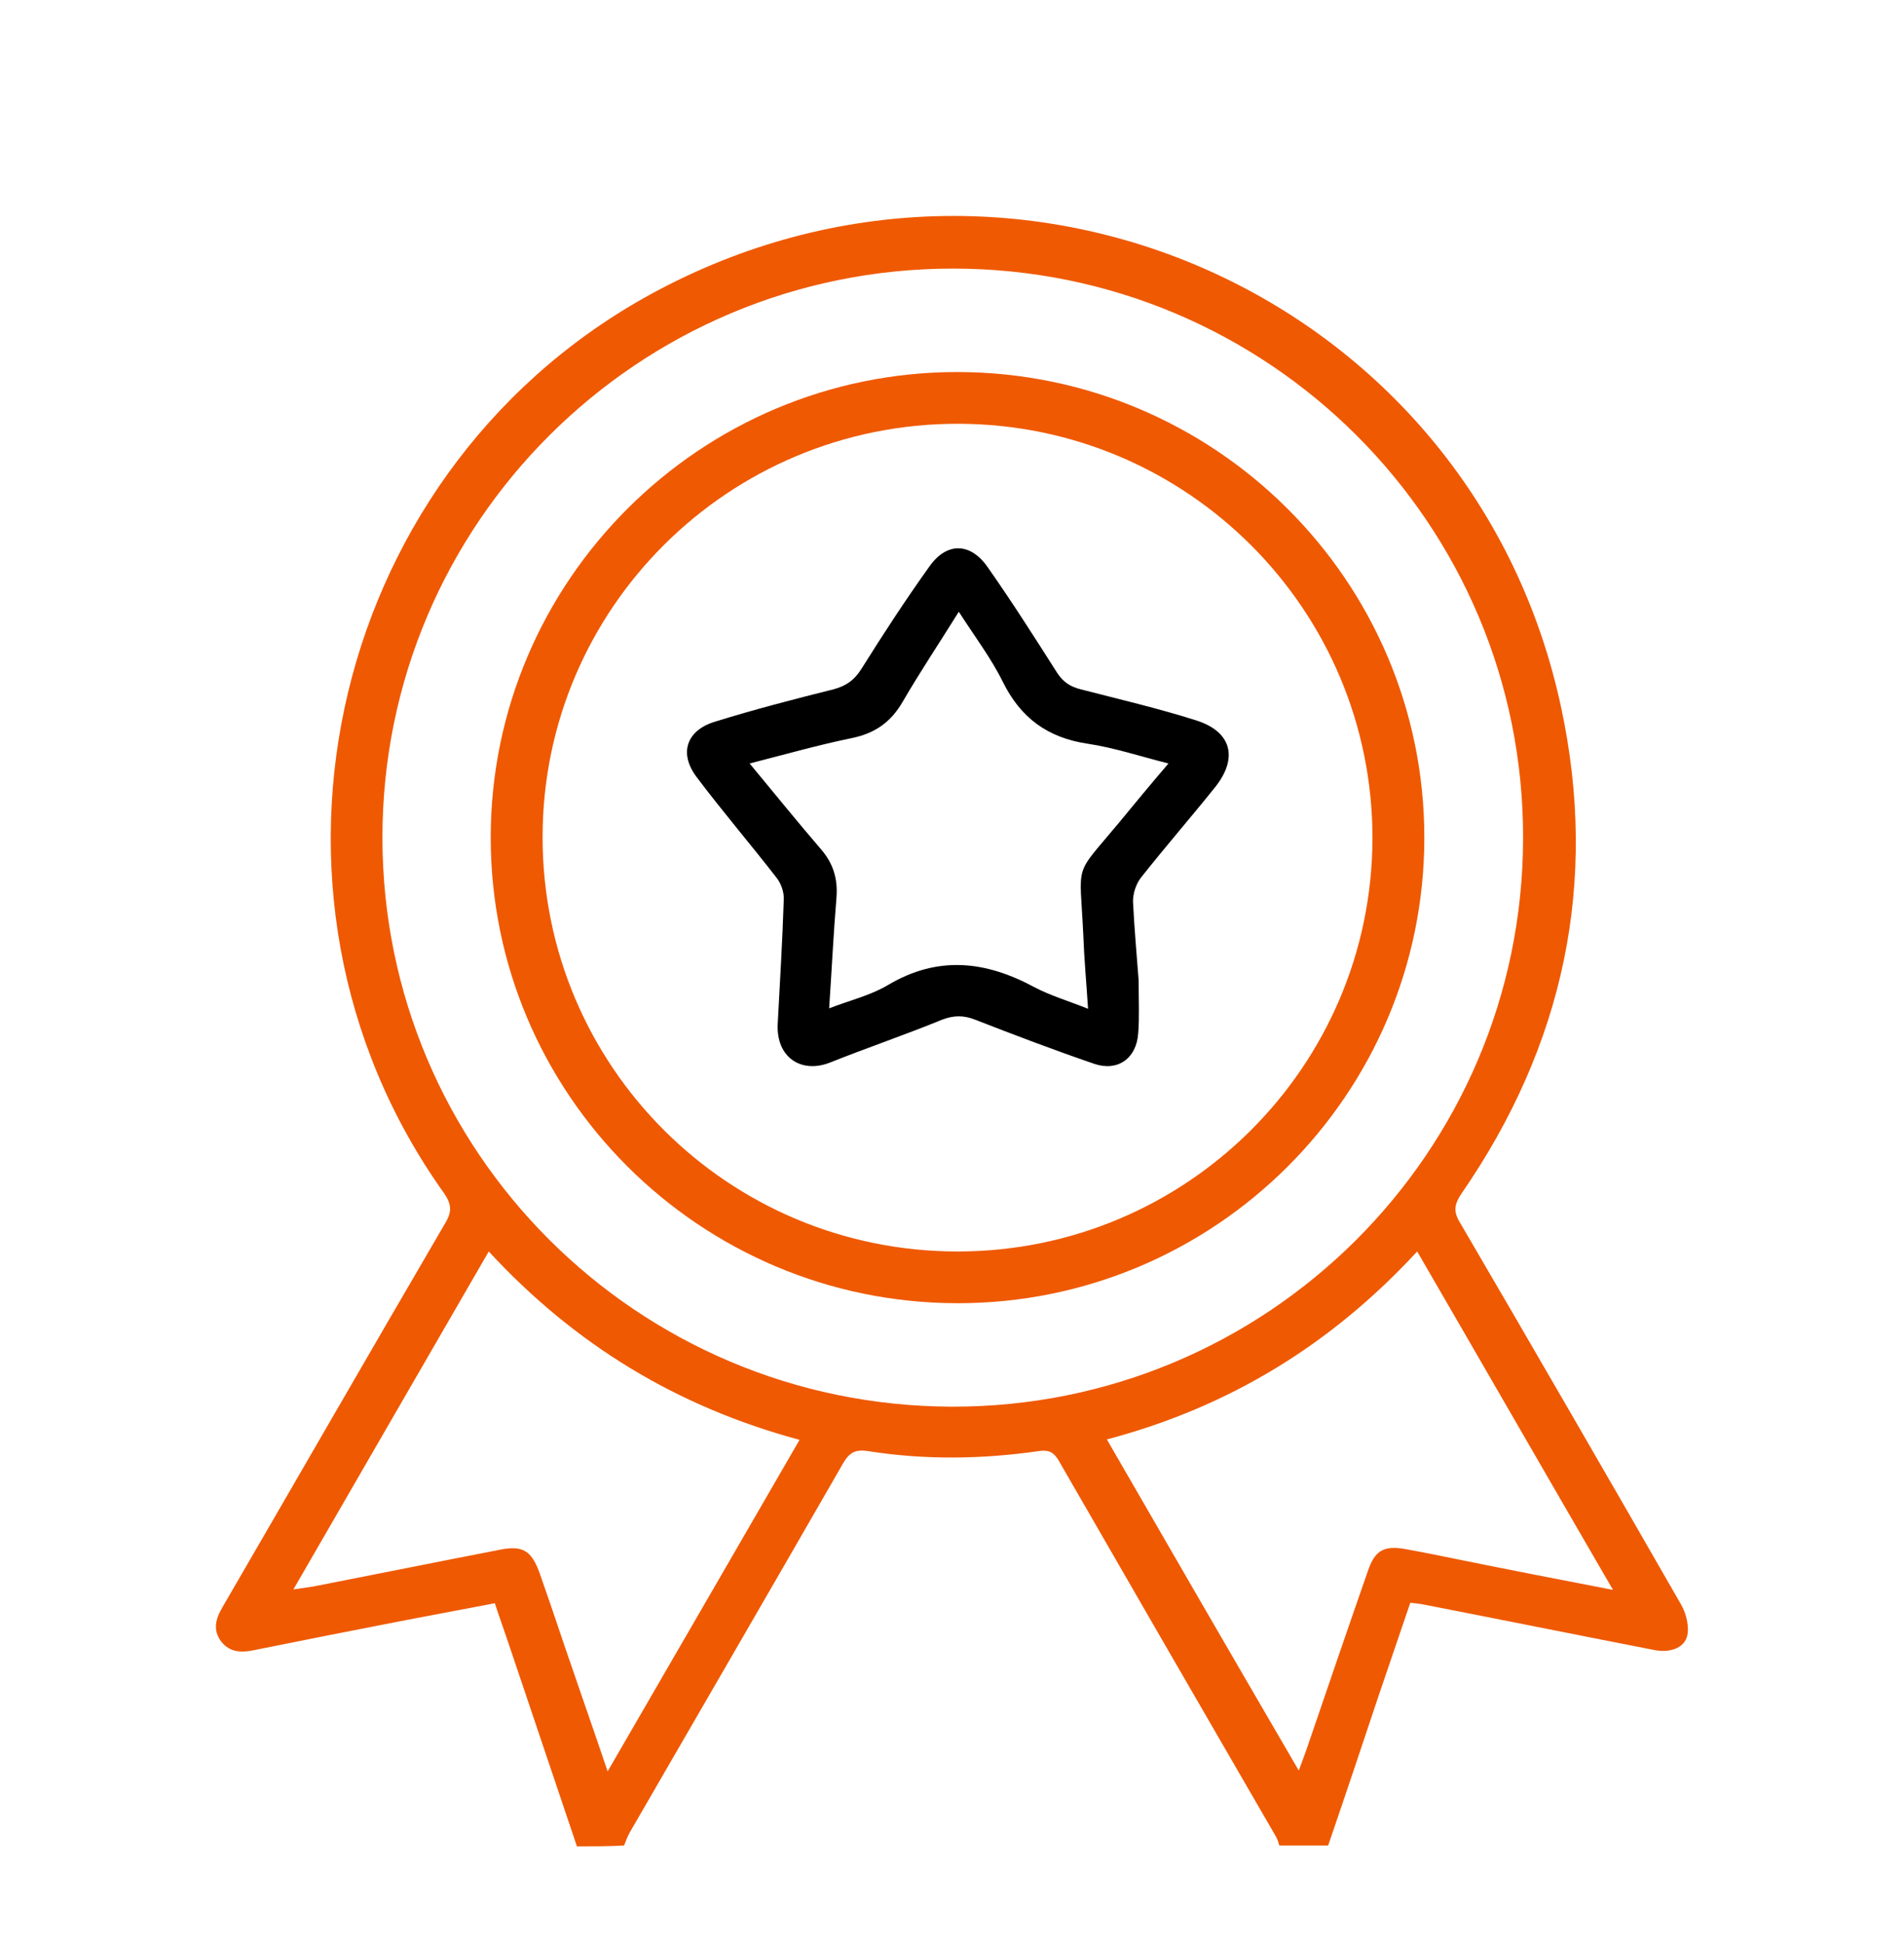
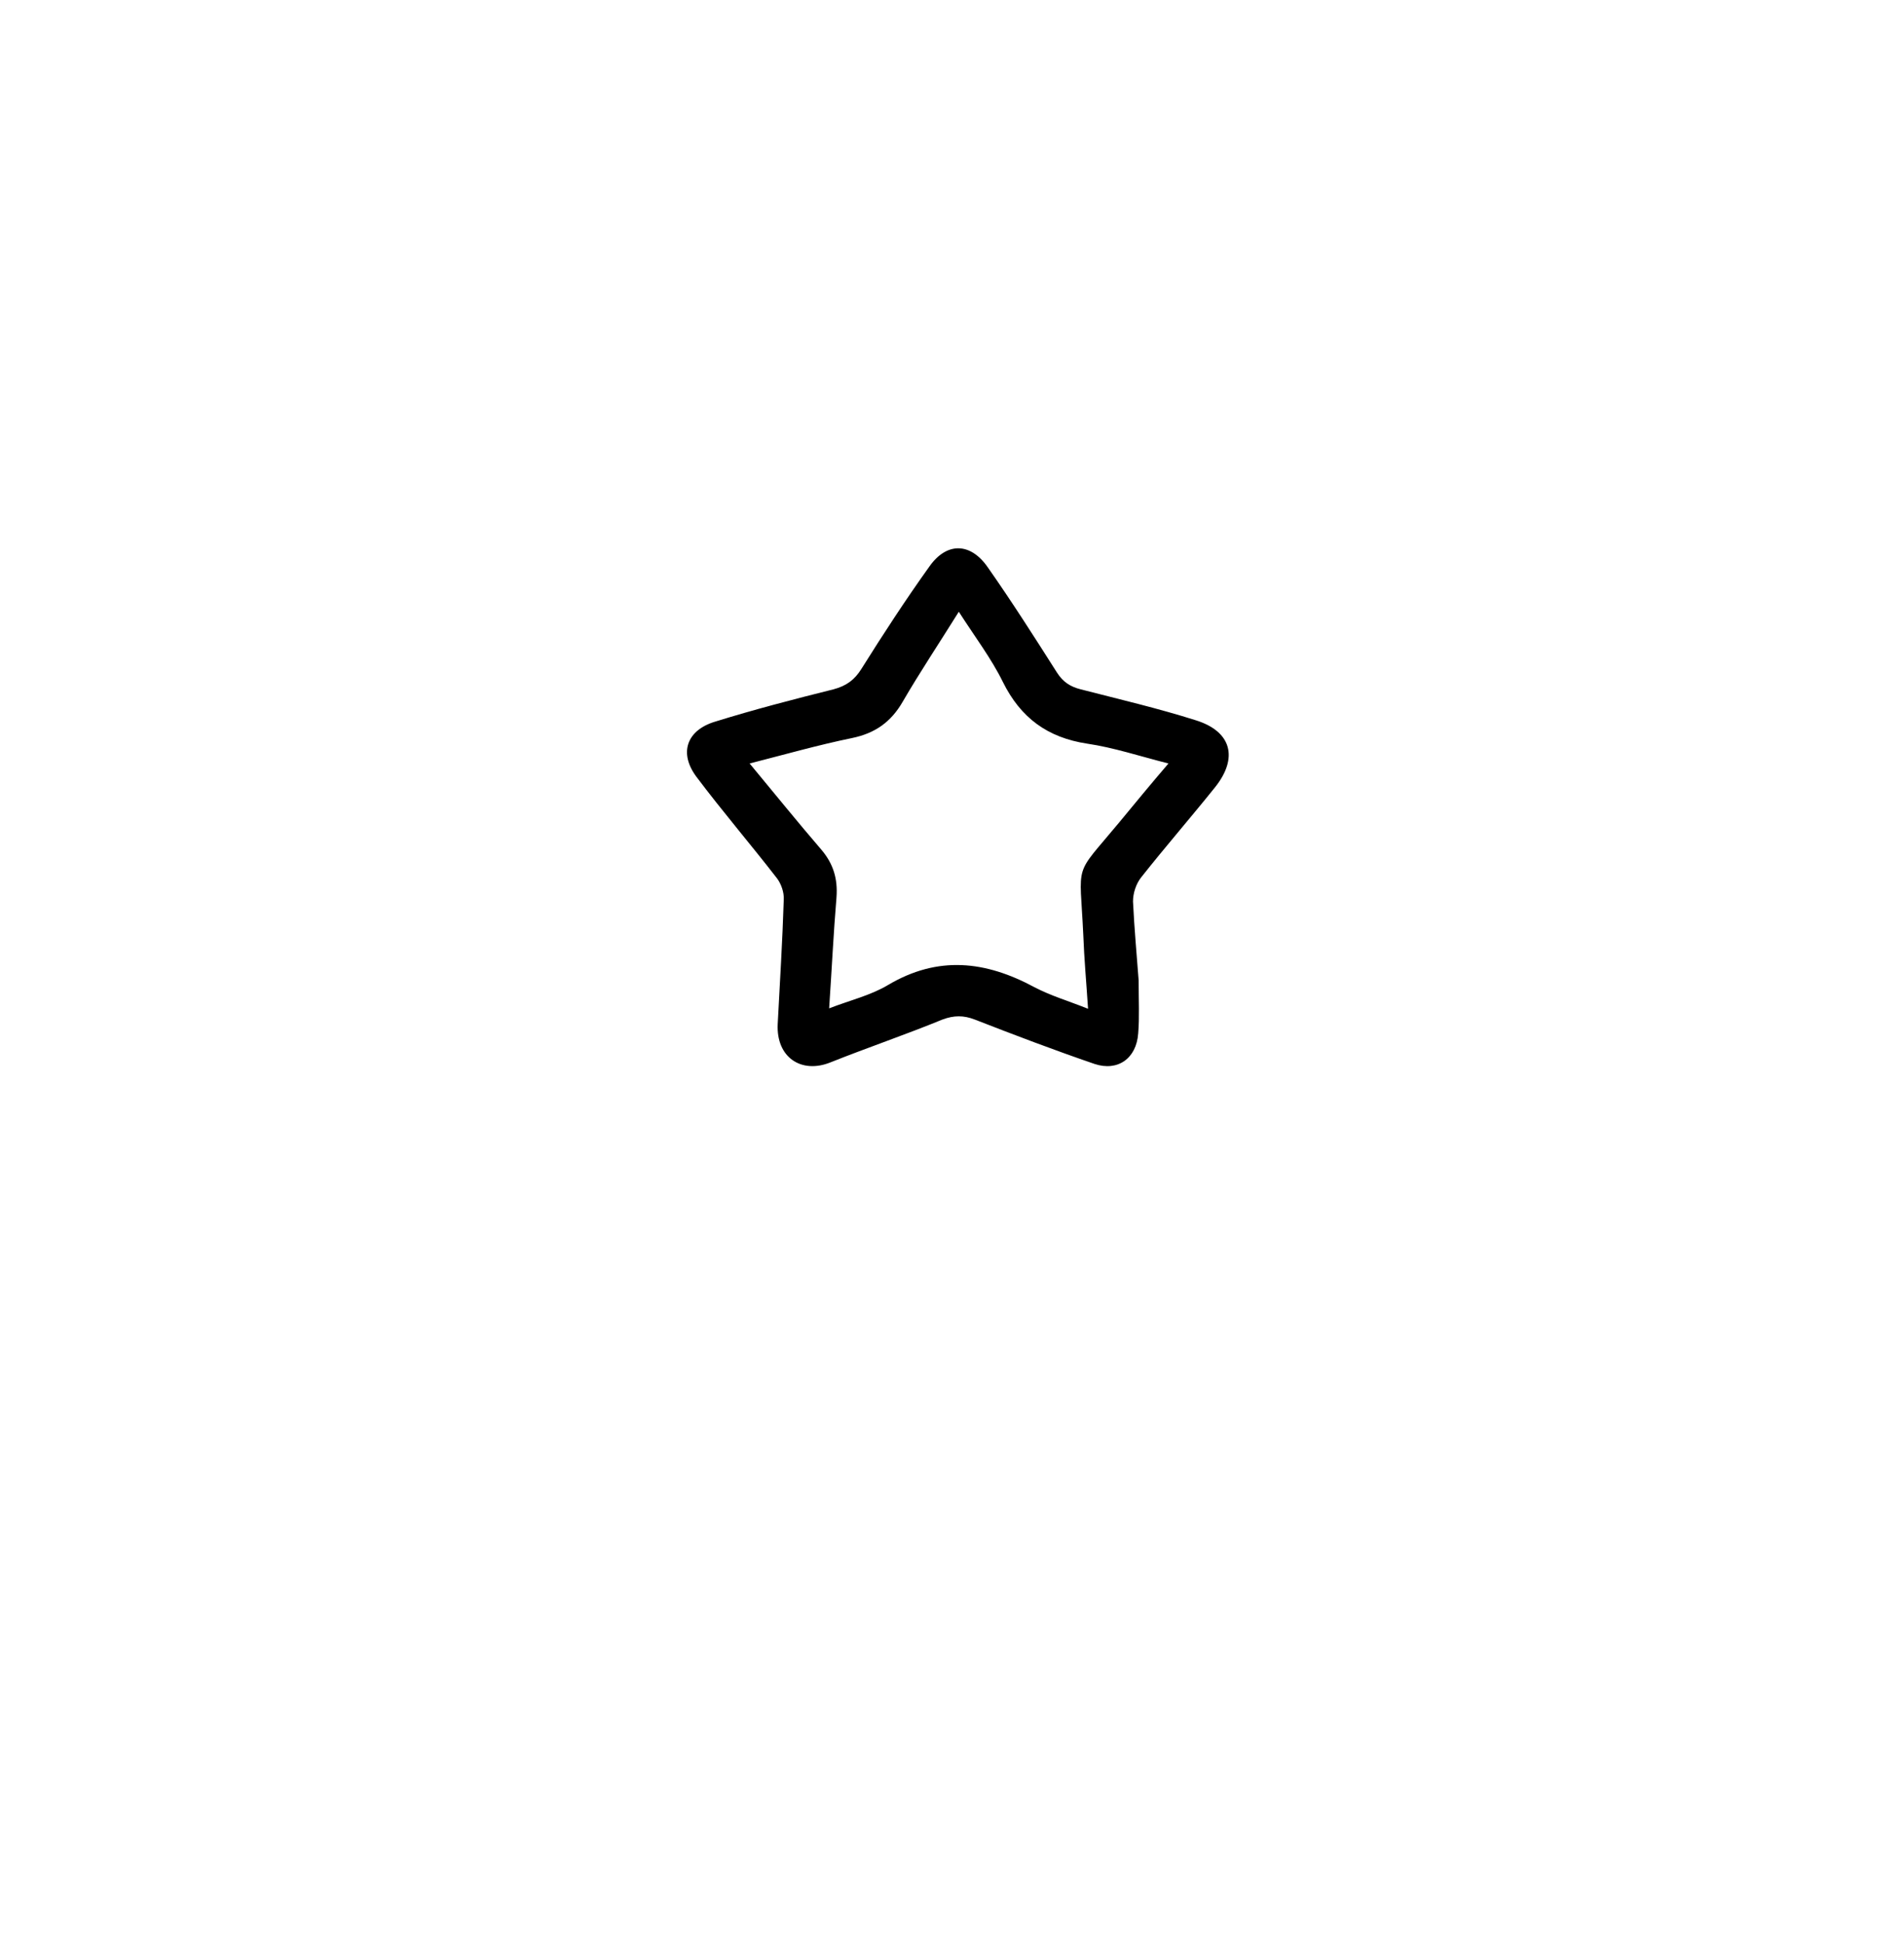
<svg xmlns="http://www.w3.org/2000/svg" width="97" height="99" viewBox="0 0 97 99" fill="none">
  <g filter="url(#filter0_d_117_559)">
-     <path d="M29.392 90.045C28.203 86.532 27.036 83.041 25.847 79.528C25.649 78.935 25.429 78.342 25.209 77.661C23.689 77.947 22.192 78.232 20.694 78.518C18.096 79.023 15.52 79.528 12.921 80.055C12.283 80.186 11.71 80.164 11.27 79.615C10.829 79.023 10.984 78.452 11.336 77.859C15.123 71.337 18.889 64.794 22.698 58.273C23.05 57.68 22.985 57.306 22.61 56.758C11.644 41.387 16.885 19.495 33.664 10.712C52.381 0.897 75.128 11.415 79.532 32.033C81.448 40.948 79.664 49.248 74.467 56.779C74.093 57.328 74.027 57.702 74.379 58.273C78.166 64.75 81.91 71.228 85.631 77.705C85.874 78.122 86.028 78.693 85.984 79.154C85.918 79.901 85.147 80.23 84.222 80.033C80.28 79.264 76.361 78.474 72.419 77.705C72.265 77.683 72.089 77.661 71.847 77.639C71.318 79.198 70.79 80.735 70.261 82.294C69.403 84.863 68.544 87.432 67.663 90.001C66.826 90.001 66.011 90.001 65.175 90.001C65.131 89.848 65.087 89.694 64.999 89.54C61.299 83.151 57.6 76.761 53.922 70.371C53.658 69.932 53.372 69.844 52.932 69.91C50.025 70.327 47.118 70.371 44.212 69.91C43.617 69.822 43.287 69.954 42.957 70.525C39.345 76.805 35.712 83.063 32.079 89.343C31.969 89.54 31.881 89.782 31.793 90.001C31.044 90.045 30.207 90.045 29.392 90.045ZM48.55 9.68C32.497 9.68 19.483 22.657 19.483 38.664C19.483 54.65 32.453 67.605 48.484 67.648C64.536 67.692 77.572 54.715 77.594 38.708C77.638 22.679 64.624 9.68 48.55 9.68ZM24.9 59.744C21.575 65.497 18.294 71.162 14.947 76.959C15.388 76.893 15.696 76.849 15.982 76.805C19.131 76.19 22.28 75.553 25.451 74.939C26.64 74.697 27.08 74.982 27.499 76.146C27.939 77.398 28.357 78.627 28.776 79.879C29.48 81.943 30.207 84.007 30.956 86.225C34.259 80.538 37.474 74.96 40.733 69.339C34.457 67.648 29.26 64.465 24.9 59.744ZM82.174 76.981C78.783 71.14 75.524 65.475 72.199 59.744C67.817 64.487 62.62 67.671 56.389 69.317C59.648 74.96 62.863 80.516 66.166 86.181C66.342 85.72 66.452 85.412 66.562 85.105C67.597 82.075 68.632 79.045 69.689 76.014C70.041 74.982 70.481 74.719 71.561 74.895C72.529 75.07 73.498 75.268 74.467 75.466C76.955 75.971 79.444 76.454 82.174 76.981Z" fill="#EF5901" />
-     <path d="M72.563 38.664C72.563 51.751 61.883 62.401 48.76 62.379C35.636 62.357 24.978 51.707 25 38.621C25.022 25.578 35.68 14.95 48.76 14.95C61.883 14.95 72.563 25.578 72.563 38.664ZM27.642 38.642C27.642 50.302 37.089 59.744 48.782 59.744C60.43 59.744 69.877 50.346 69.921 38.73C69.943 27.071 60.496 17.607 48.826 17.585C37.111 17.563 27.642 27.005 27.642 38.642Z" fill="#EF5901" />
    <path d="M58.008 45.932C58.008 46.986 58.052 47.821 57.986 48.633C57.898 49.907 56.951 50.587 55.762 50.192C53.714 49.49 51.688 48.721 49.662 47.931C49.09 47.711 48.605 47.711 48.011 47.931C46.139 48.699 44.201 49.358 42.329 50.104C40.832 50.719 39.533 49.863 39.621 48.15C39.731 46.042 39.863 43.934 39.929 41.826C39.951 41.453 39.797 41.014 39.577 40.728C38.234 38.994 36.802 37.325 35.481 35.568C34.578 34.361 34.975 33.197 36.428 32.758C38.41 32.143 40.436 31.616 42.462 31.111C43.122 30.935 43.541 30.628 43.893 30.057C44.994 28.3 46.139 26.544 47.35 24.853C48.231 23.602 49.442 23.623 50.323 24.897C51.556 26.654 52.701 28.454 53.846 30.255C54.154 30.738 54.529 30.979 55.057 31.111C57.017 31.616 58.998 32.077 60.936 32.692C62.742 33.263 63.094 34.602 61.905 36.095C60.672 37.633 59.373 39.126 58.14 40.685C57.876 41.014 57.721 41.497 57.721 41.914C57.788 43.319 57.92 44.747 58.008 45.932ZM38.19 34.888C39.467 36.425 40.634 37.874 41.845 39.279C42.462 40.004 42.682 40.772 42.616 41.695C42.462 43.539 42.373 45.406 42.241 47.36C43.32 46.943 44.355 46.701 45.236 46.174C47.79 44.659 50.213 44.944 52.701 46.284C53.538 46.723 54.44 46.986 55.431 47.382C55.343 46.02 55.233 44.835 55.189 43.627C55.013 39.806 54.661 40.728 56.995 37.918C57.809 36.93 58.624 35.942 59.527 34.888C58.052 34.514 56.73 34.075 55.387 33.878C53.361 33.57 51.996 32.56 51.093 30.738C50.499 29.53 49.662 28.432 48.847 27.159C47.834 28.784 46.865 30.233 45.985 31.748C45.39 32.78 44.575 33.351 43.408 33.592C41.691 33.944 39.995 34.427 38.19 34.888Z" fill="black" />
  </g>
  <defs>
    <filter id="filter0_d_117_559" x="7" y="7" width="82.991" height="91.045" filterUnits="userSpaceOnUse" color-interpolation-filters="sRGB">
      <feFlood flood-opacity="0" result="BackgroundImageFix" />
      <feColorMatrix in="SourceAlpha" type="matrix" values="0 0 0 0 0 0 0 0 0 0 0 0 0 0 0 0 0 0 127 0" result="hardAlpha" />
      <feOffset dy="4" />
      <feGaussianBlur stdDeviation="2" />
      <feComposite in2="hardAlpha" operator="out" />
      <feColorMatrix type="matrix" values="0 0 0 0 0 0 0 0 0 0 0 0 0 0 0 0 0 0 0.25 0" />
      <feBlend mode="normal" in2="BackgroundImageFix" result="effect1_dropShadow_117_559" />
      <feBlend mode="normal" in="SourceGraphic" in2="effect1_dropShadow_117_559" result="shape" />
    </filter>
  </defs>
</svg>